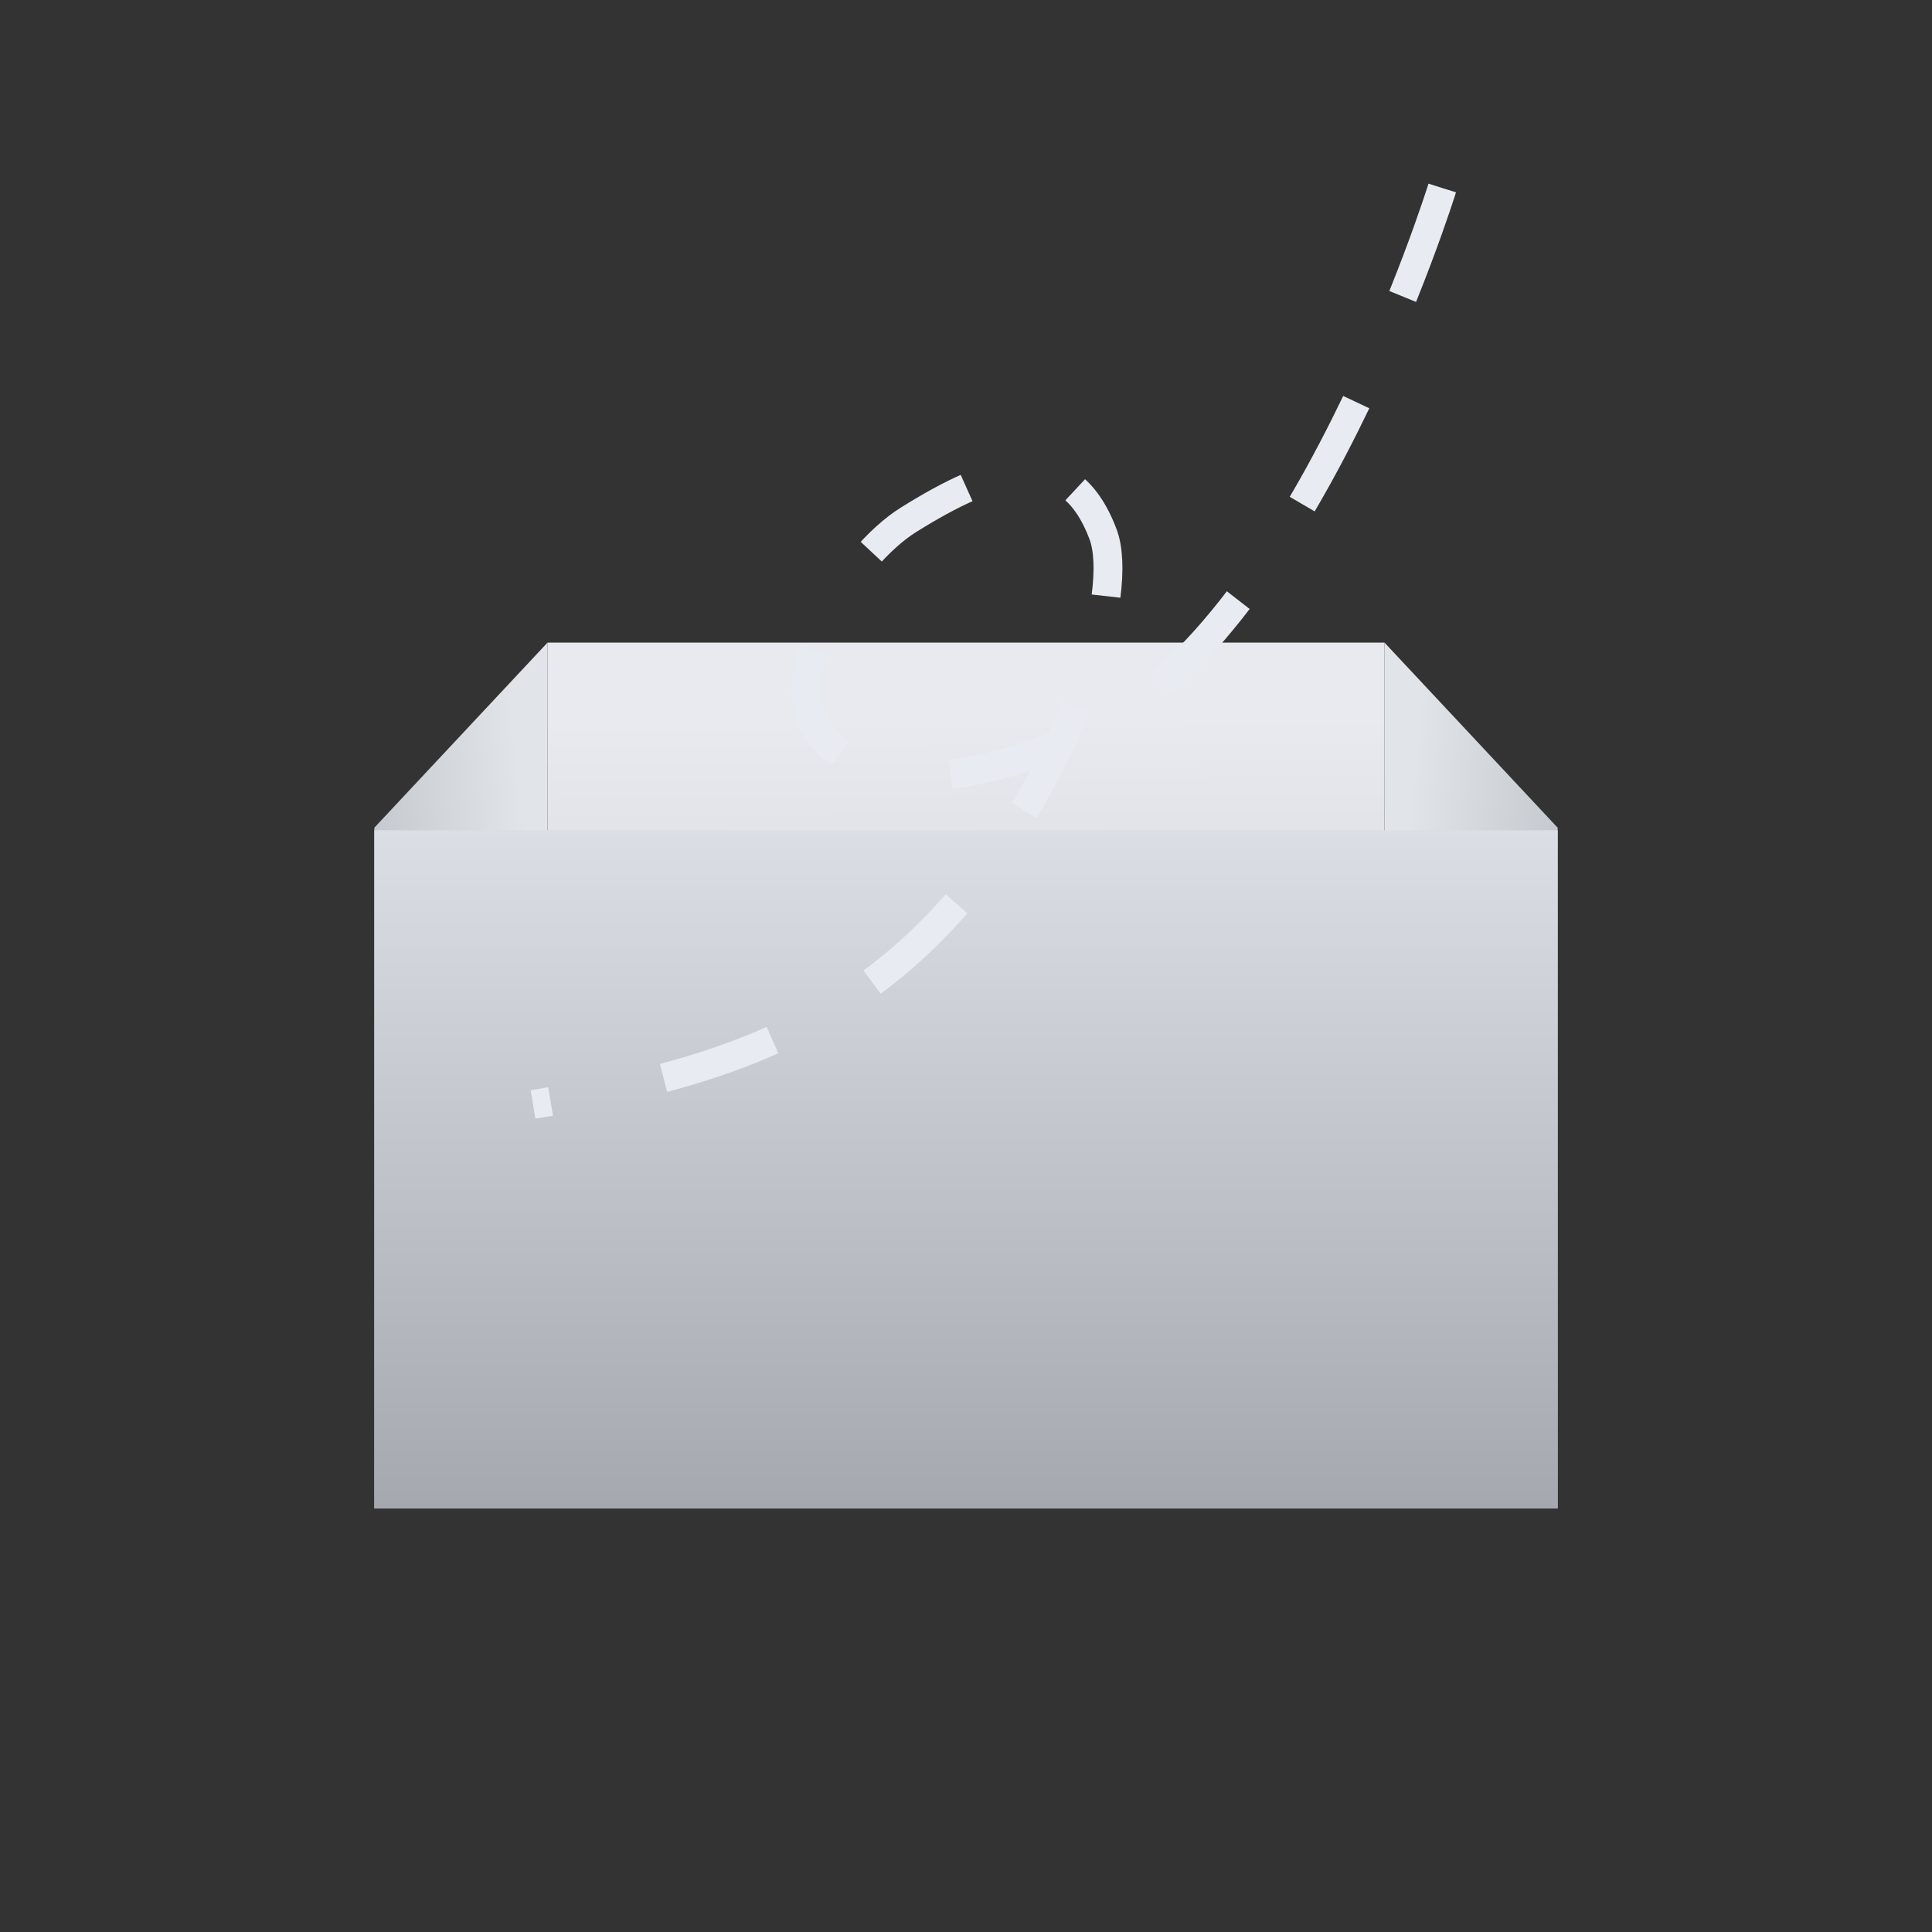
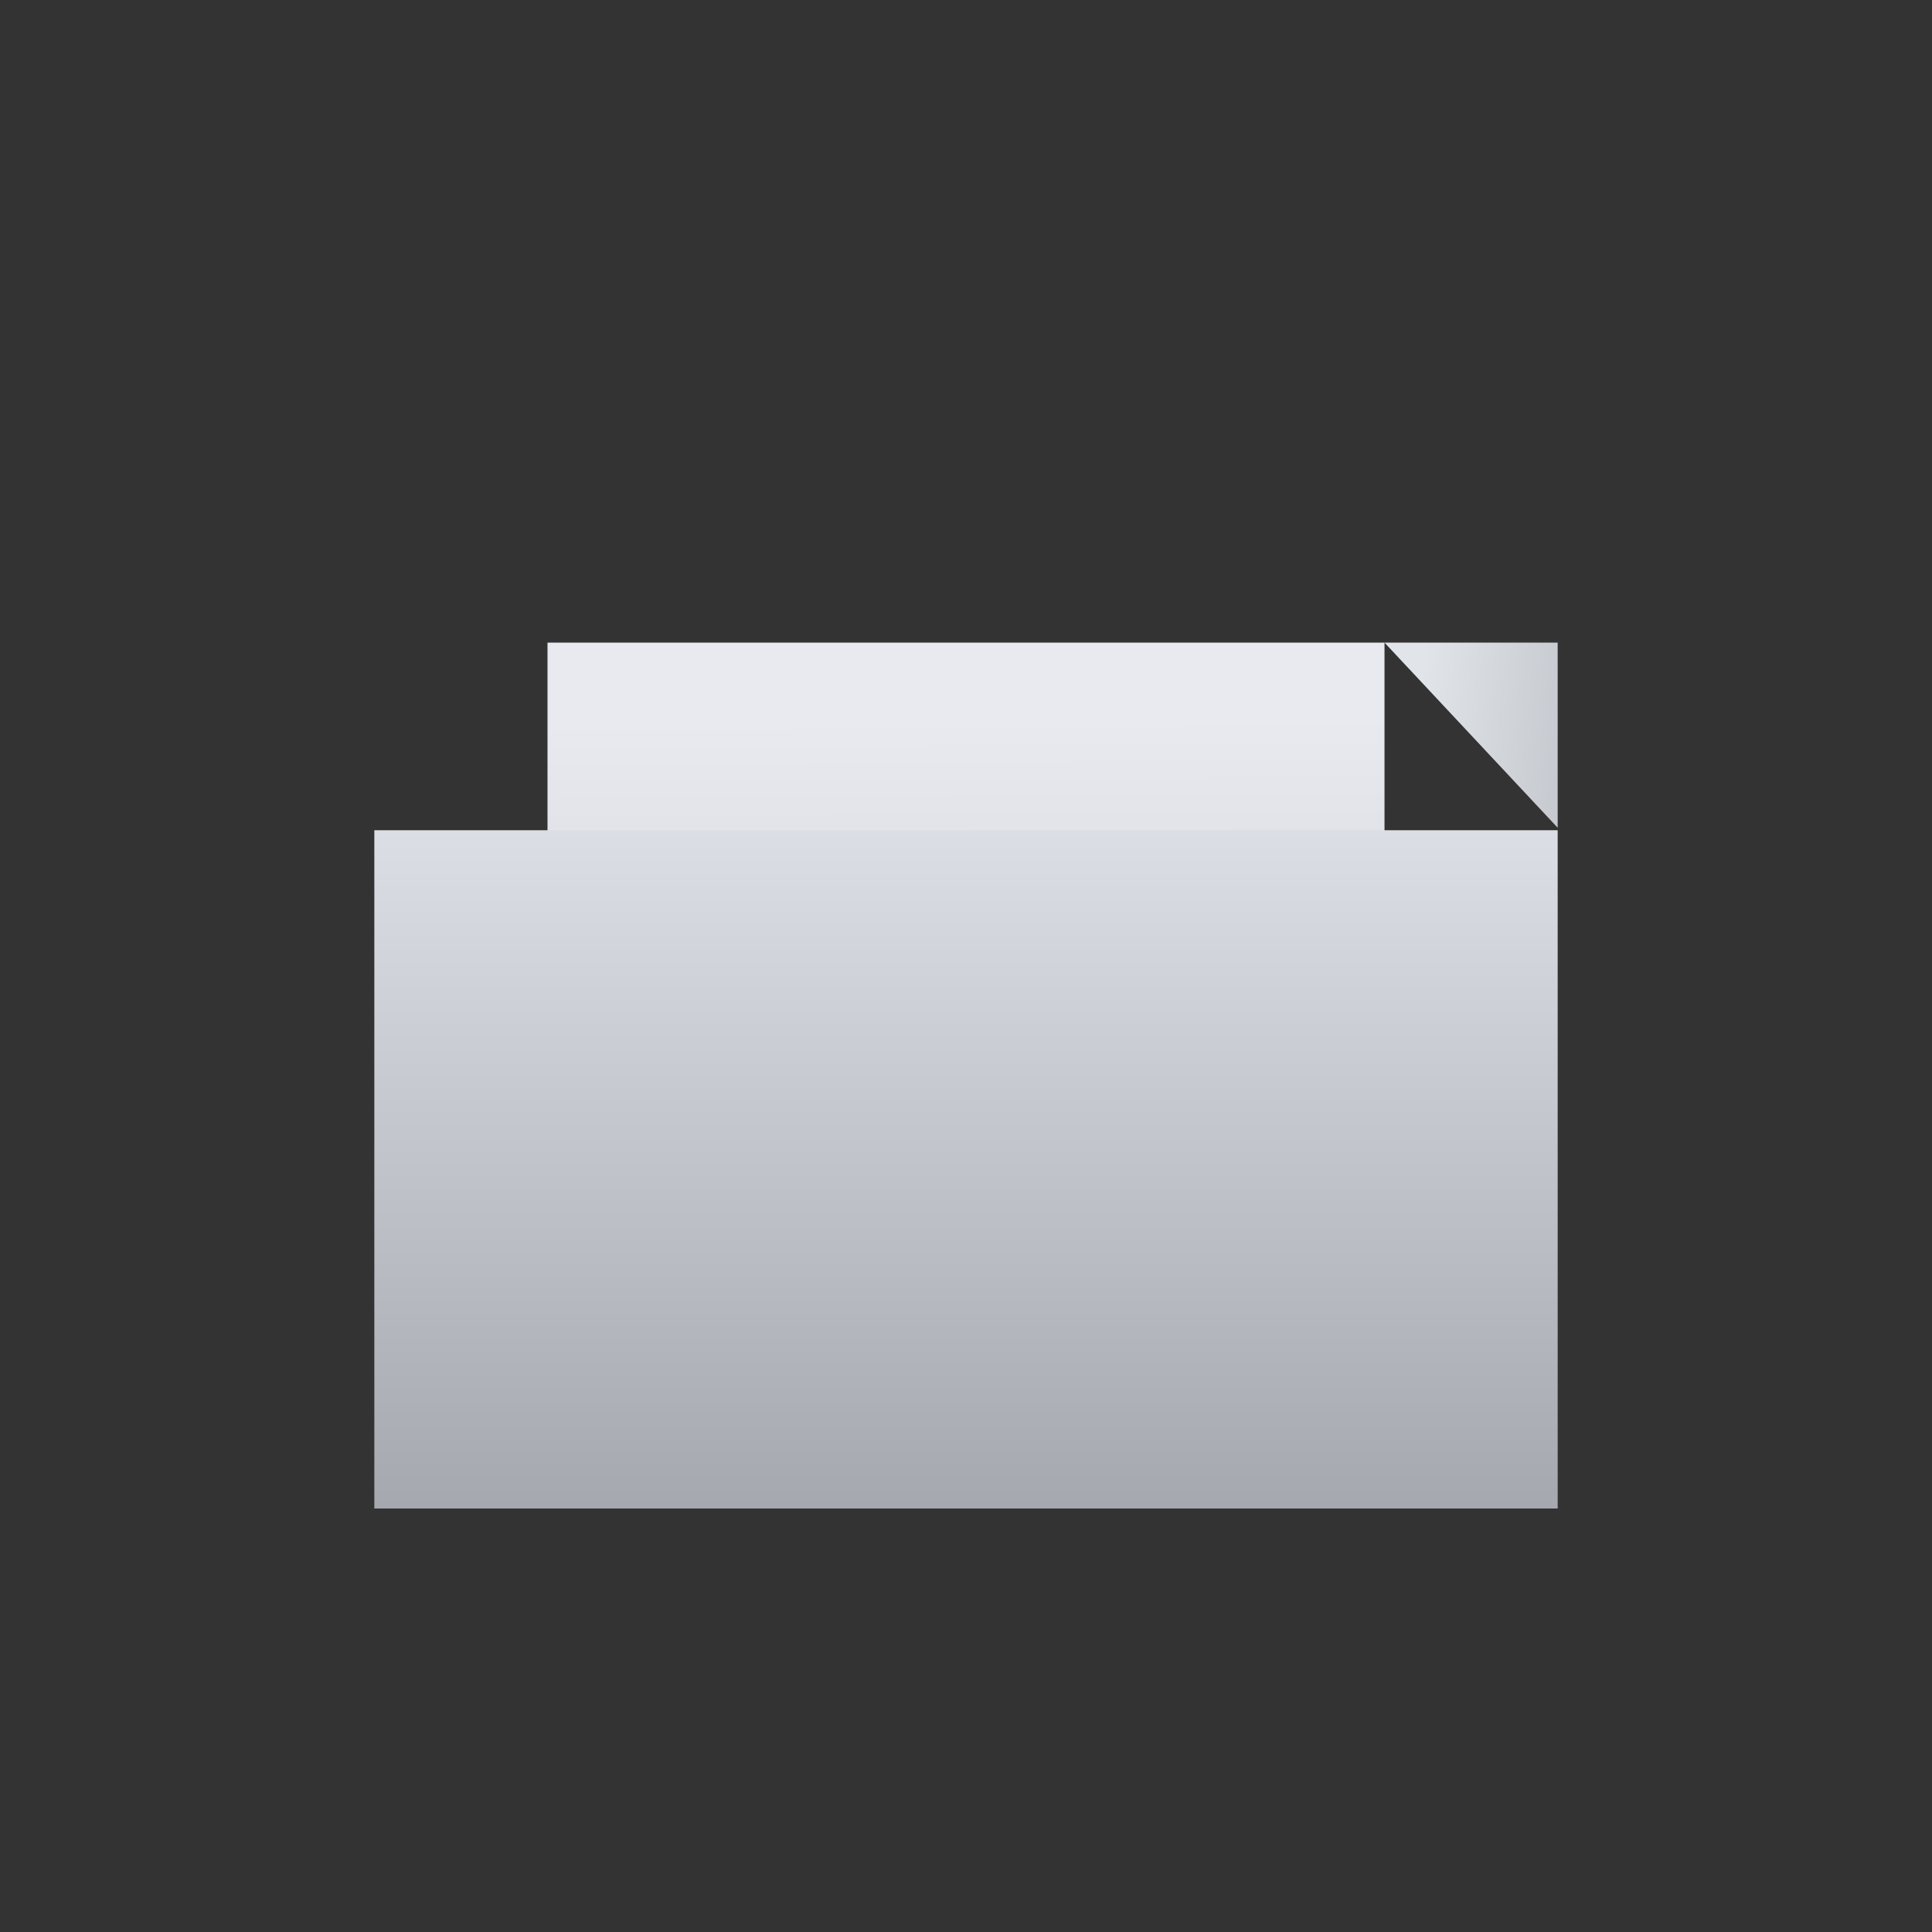
<svg xmlns="http://www.w3.org/2000/svg" width="160" height="160" viewBox="0 0 160 160" fill="none">
  <rect x="0" y="0" width="160" height="160" fill="#333333" stroke="none" />
-   <path d="M45.342 53.219L31 68.549V124.926L45.342 109.596V53.219Z" fill="url(#paint0_linear_980_42952)" />
-   <path d="M114.659 53.219L129 68.549V124.926L114.659 109.596V53.219Z" fill="url(#paint1_linear_980_42952)" />
+   <path d="M114.659 53.219L129 68.549V124.926V53.219Z" fill="url(#paint1_linear_980_42952)" />
  <rect x="45.342" y="53.219" width="69.317" height="57.366" fill="url(#paint2_linear_980_42952)" />
  <rect x="31" y="68.756" width="98" height="56.171" fill="url(#paint3_linear_980_42952)" />
-   <path d="M119.439 15.572C119.439 15.572 107.818 53.053 89.496 60.946C80.97 64.618 72.232 66.174 68.049 60.946C64.018 55.907 70.439 46.048 75.22 43.06C82.225 38.682 88.453 36.521 91.354 44.255C93.147 49.036 88.955 63.514 79.403 74.626C69.552 86.085 57.302 89.358 44.147 91.463" stroke="#E8ECF2" stroke-width="2.39" stroke-dasharray="9.56 9.56" />
  <defs>
    <linearGradient id="paint0_linear_980_42952" x1="45.342" y1="87.341" x2="16.749" y2="90.221" gradientUnits="userSpaceOnUse">
      <stop stop-color="#E1E4E8" />
      <stop offset="1" stop-color="#A2A7AF" />
    </linearGradient>
    <linearGradient id="paint1_linear_980_42952" x1="114.659" y1="87.341" x2="143.251" y2="90.221" gradientUnits="userSpaceOnUse">
      <stop stop-color="#E1E4E8" />
      <stop offset="1" stop-color="#A2A7AF" />
    </linearGradient>
    <linearGradient id="paint2_linear_980_42952" x1="75.817" y1="58.251" x2="76.241" y2="130.211" gradientUnits="userSpaceOnUse">
      <stop offset="0.019" stop-color="#E8EAF0" />
      <stop offset="1" stop-color="#B5B8BD" />
    </linearGradient>
    <linearGradient id="paint3_linear_980_42952" x1="80" y1="68.756" x2="80" y2="124.927" gradientUnits="userSpaceOnUse">
      <stop stop-color="#DBDEE4" />
      <stop offset="1" stop-color="#A5A9AF" />
    </linearGradient>
  </defs>
</svg>